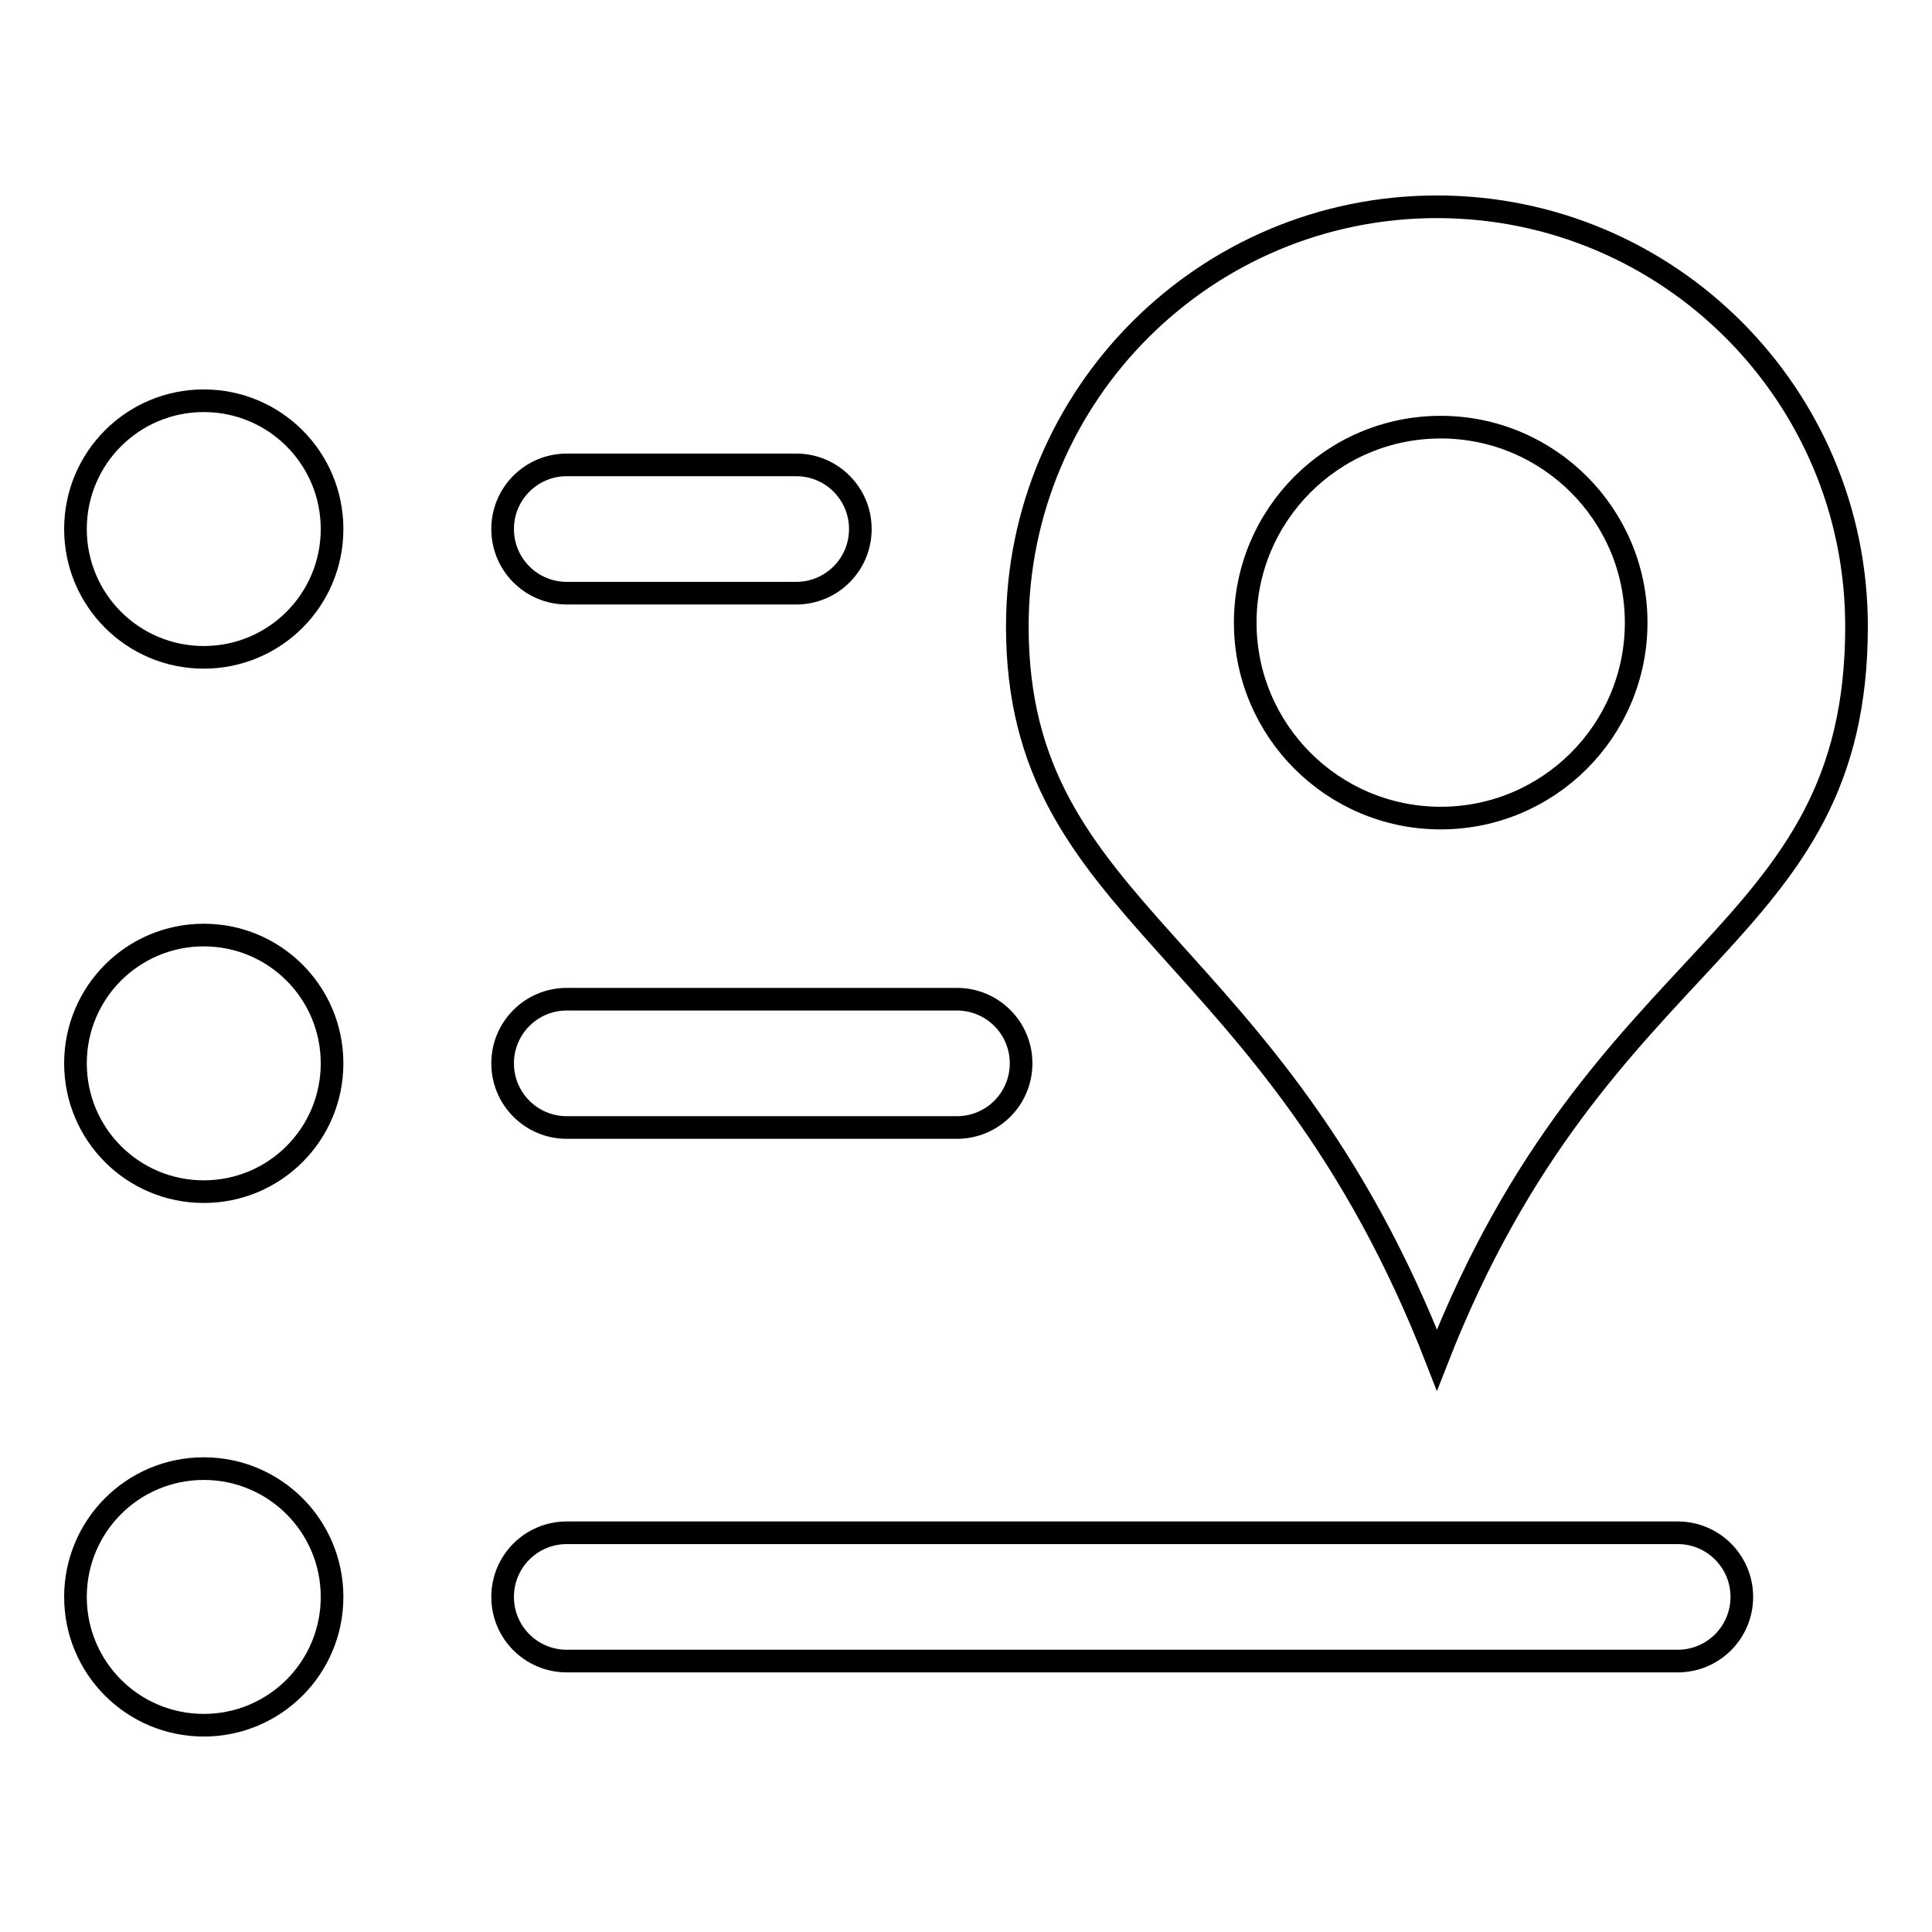
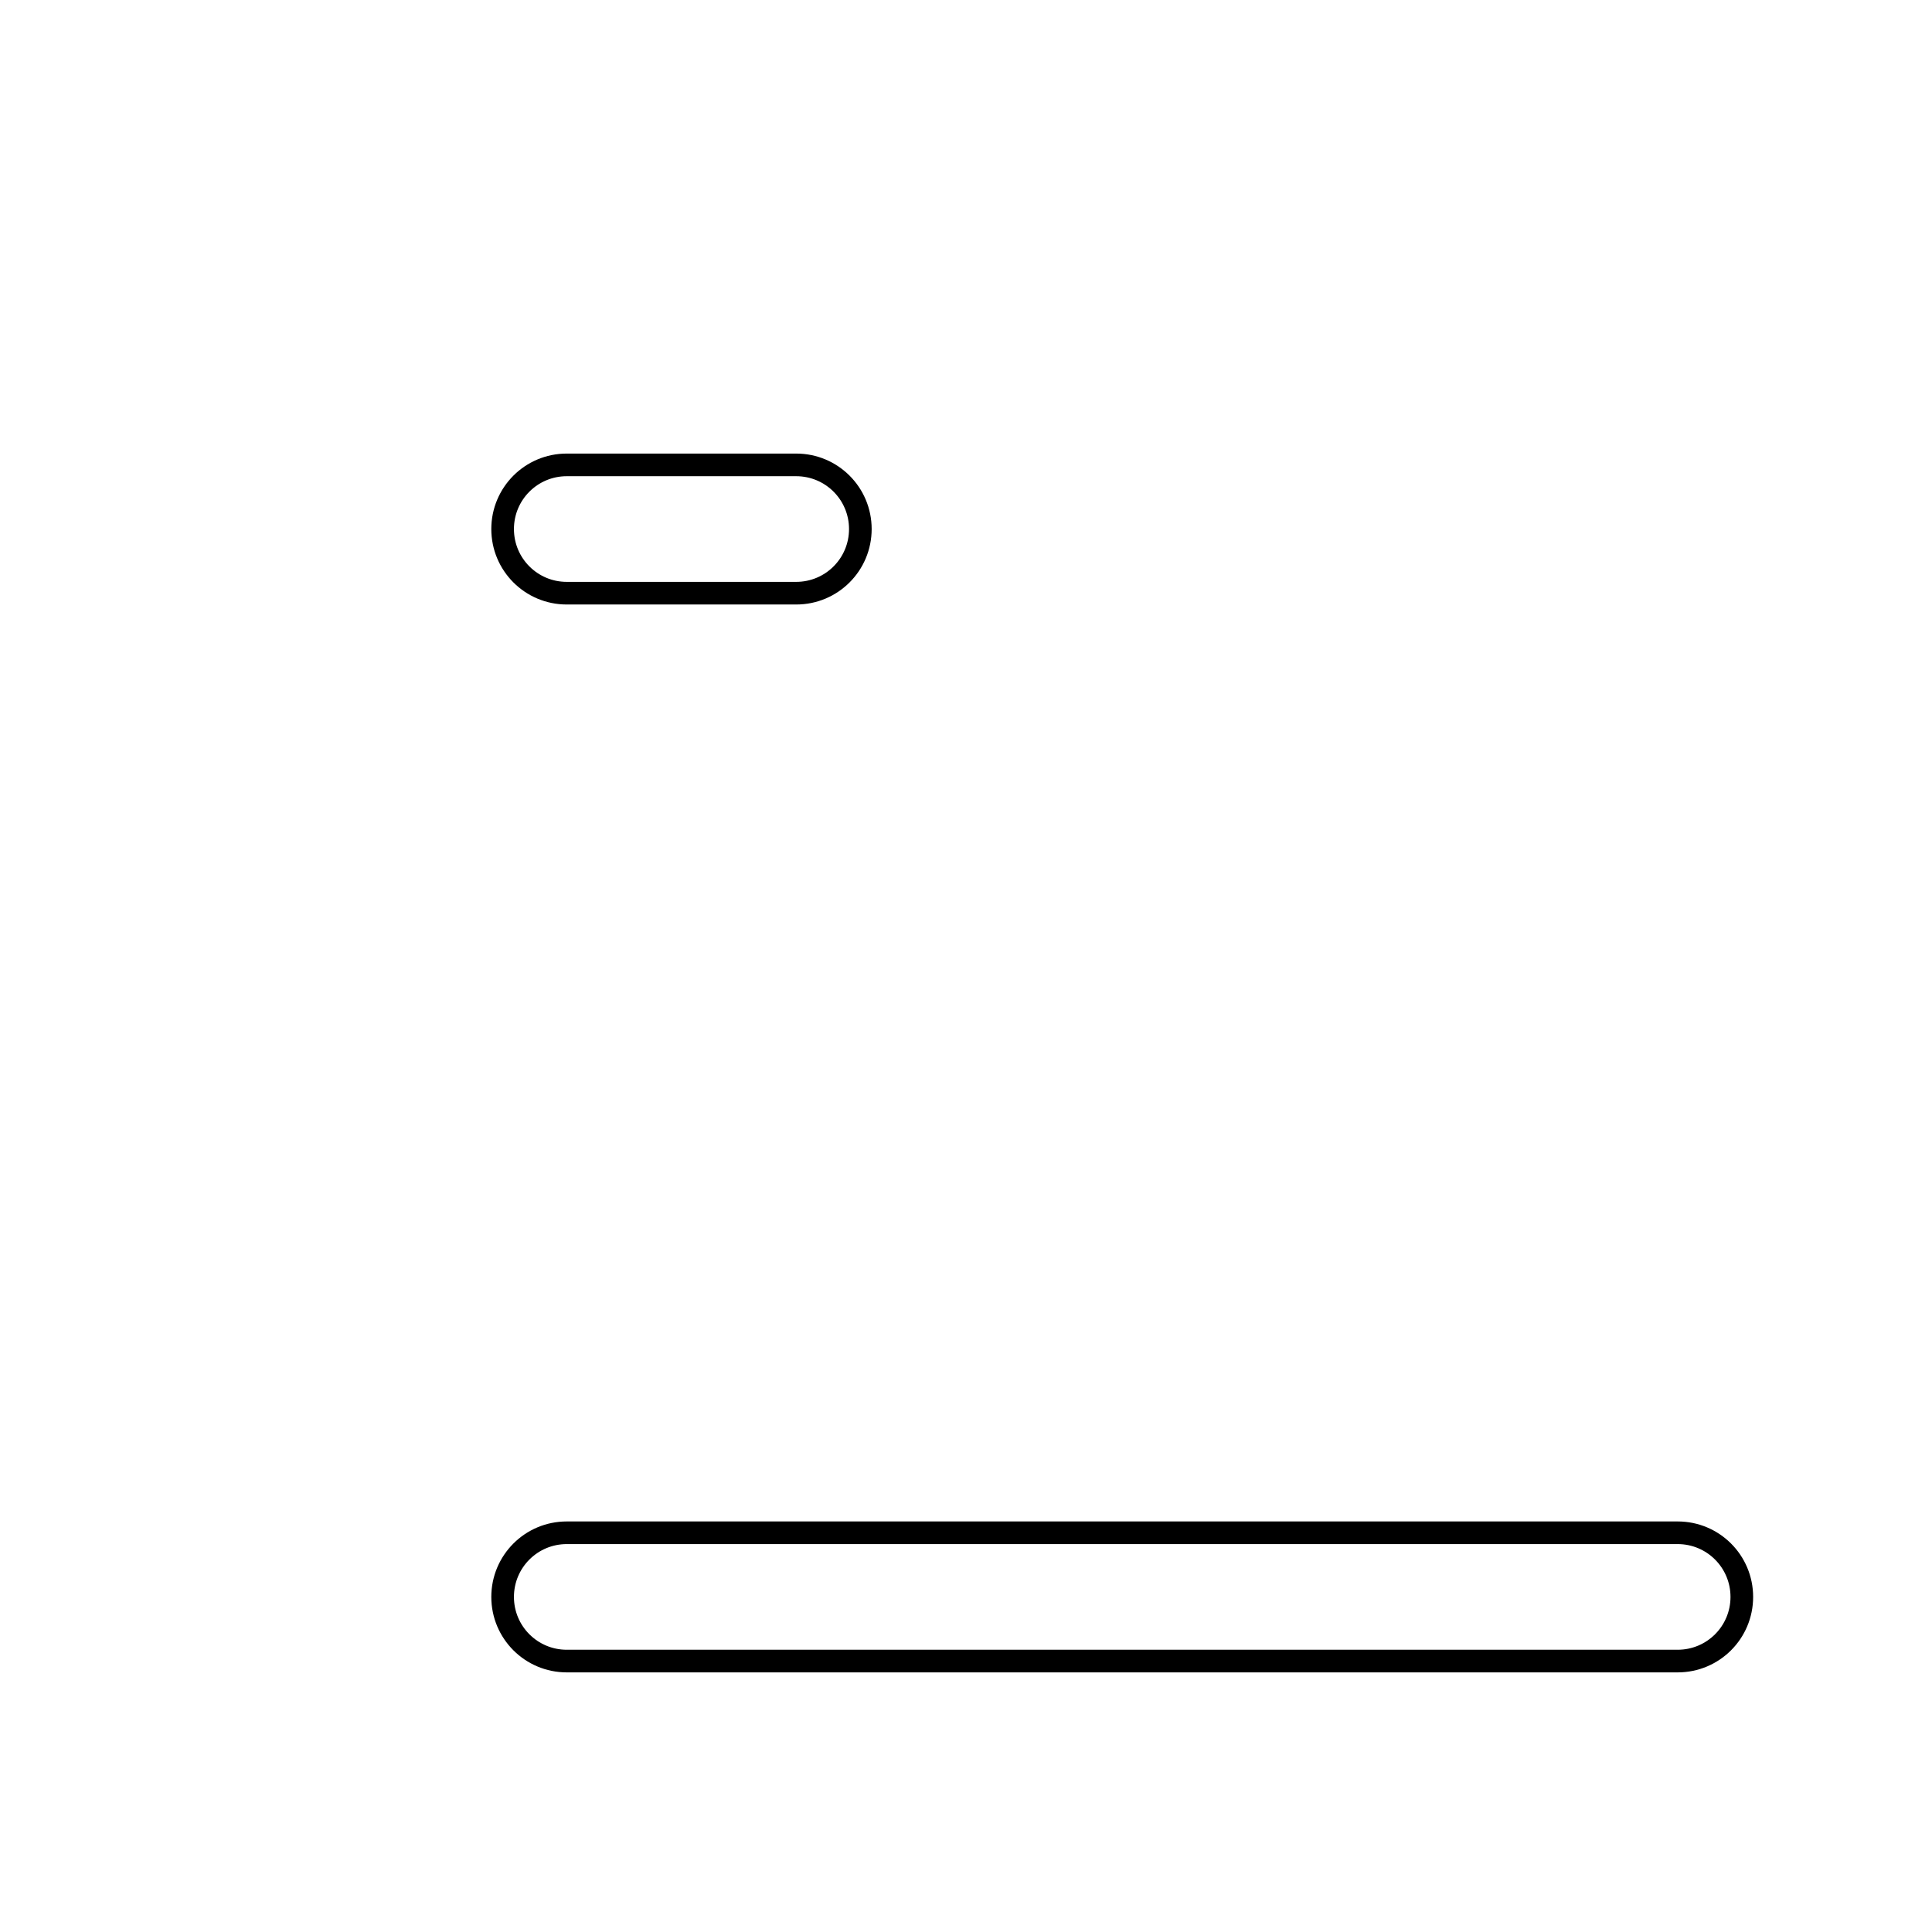
<svg xmlns="http://www.w3.org/2000/svg" version="1.1" x="0px" y="0px" viewBox="0 0 256 256" enable-background="new 0 0 256 256" xml:space="preserve">
  <g>
    <g>
-       <path stroke-width="3" fill-opacity="0" stroke="#000000" d="M190.4,27.4c-30.7,0-55.6,24.9-55.6,55.6c0,38.6,33.8,41.1,55.6,97.2C212.1,124.7,246,125,246,83C246,52.3,221.1,27.4,190.4,27.4z M190.9,108.4c-14.3,0-25.9-11.6-25.9-25.9c0-14.3,11.6-25.9,25.9-25.9c14.3,0,25.9,11.6,25.9,25.9C216.8,96.8,205.2,108.4,190.9,108.4z" />
      <path stroke-width="3" fill-opacity="0" stroke="#000000" d="M75.1,203.1h147.2c4.7,0,8.5,3.8,8.5,8.5c0,4.7-3.8,8.5-8.5,8.5H75.1c-4.7,0-8.5-3.8-8.5-8.5C66.6,206.9,70.4,203.1,75.1,203.1z" />
-       <path stroke-width="3" fill-opacity="0" stroke="#000000" d="M27,194.6c9.4,0,17,7.6,17,17c0,9.4-7.6,17-17,17c-9.4,0-17-7.6-17-17C10,202.2,17.6,194.6,27,194.6z" />
-       <path stroke-width="3" fill-opacity="0" stroke="#000000" d="M75.1,132.4h51.7c4.7,0,8.5,3.8,8.5,8.5c0,4.7-3.8,8.5-8.5,8.5H75.1c-4.7,0-8.5-3.8-8.5-8.5C66.6,136.2,70.4,132.4,75.1,132.4z" />
-       <path stroke-width="3" fill-opacity="0" stroke="#000000" d="M27,123.9c9.4,0,17,7.6,17,17c0,9.4-7.6,17-17,17c-9.4,0-17-7.6-17-17C10,131.5,17.6,123.9,27,123.9z" />
      <path stroke-width="3" fill-opacity="0" stroke="#000000" d="M75.1,61.6h30.4c4.7,0,8.5,3.8,8.5,8.5c0,4.7-3.8,8.5-8.5,8.5H75.1c-4.7,0-8.5-3.8-8.5-8.5C66.6,65.4,70.4,61.6,75.1,61.6z" />
-       <path stroke-width="3" fill-opacity="0" stroke="#000000" d="M27,53.1c9.4,0,17,7.6,17,17s-7.6,17-17,17c-9.4,0-17-7.6-17-17S17.6,53.1,27,53.1z" />
    </g>
  </g>
</svg>